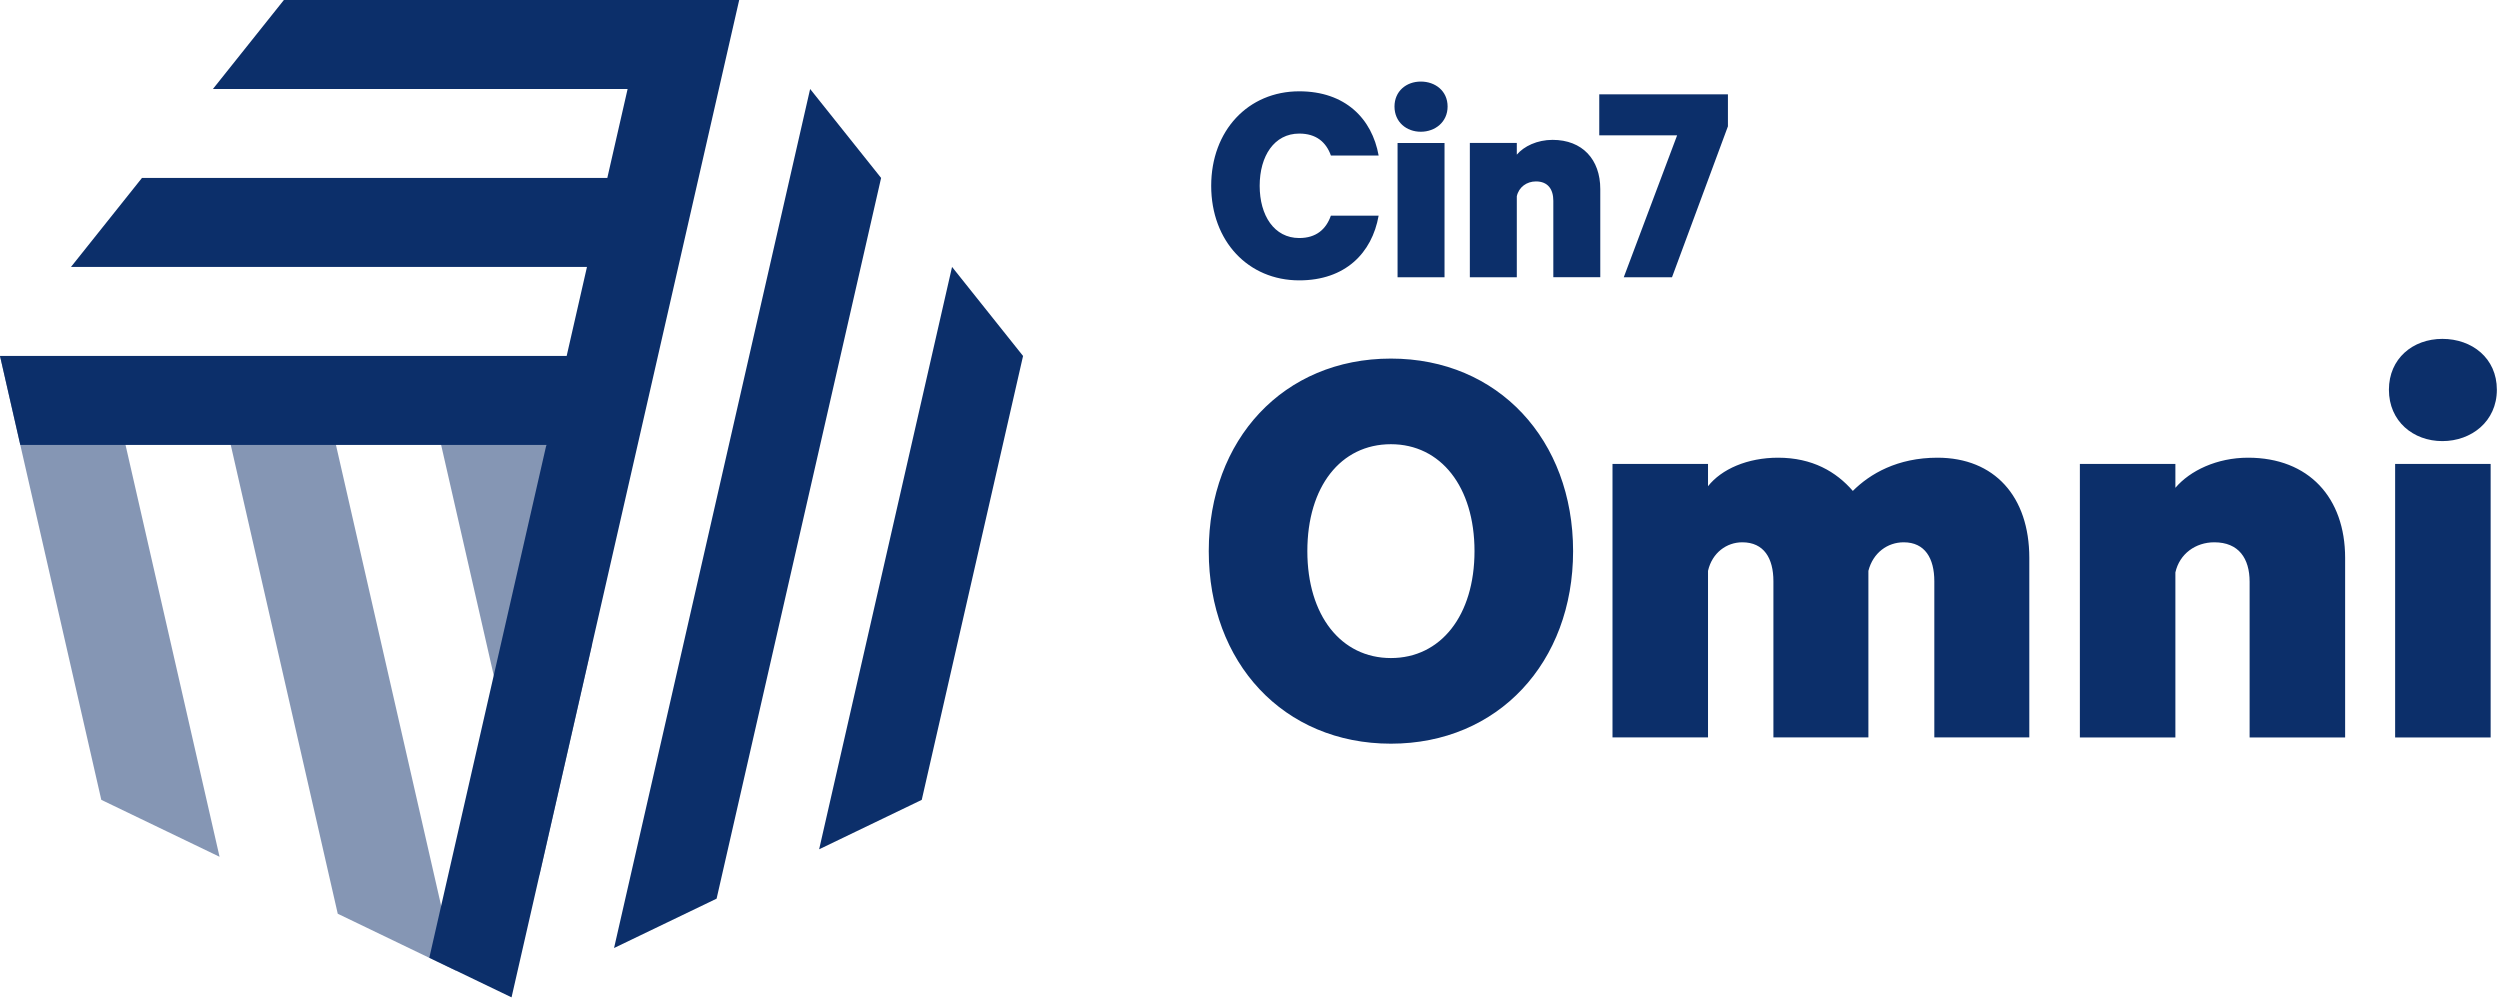
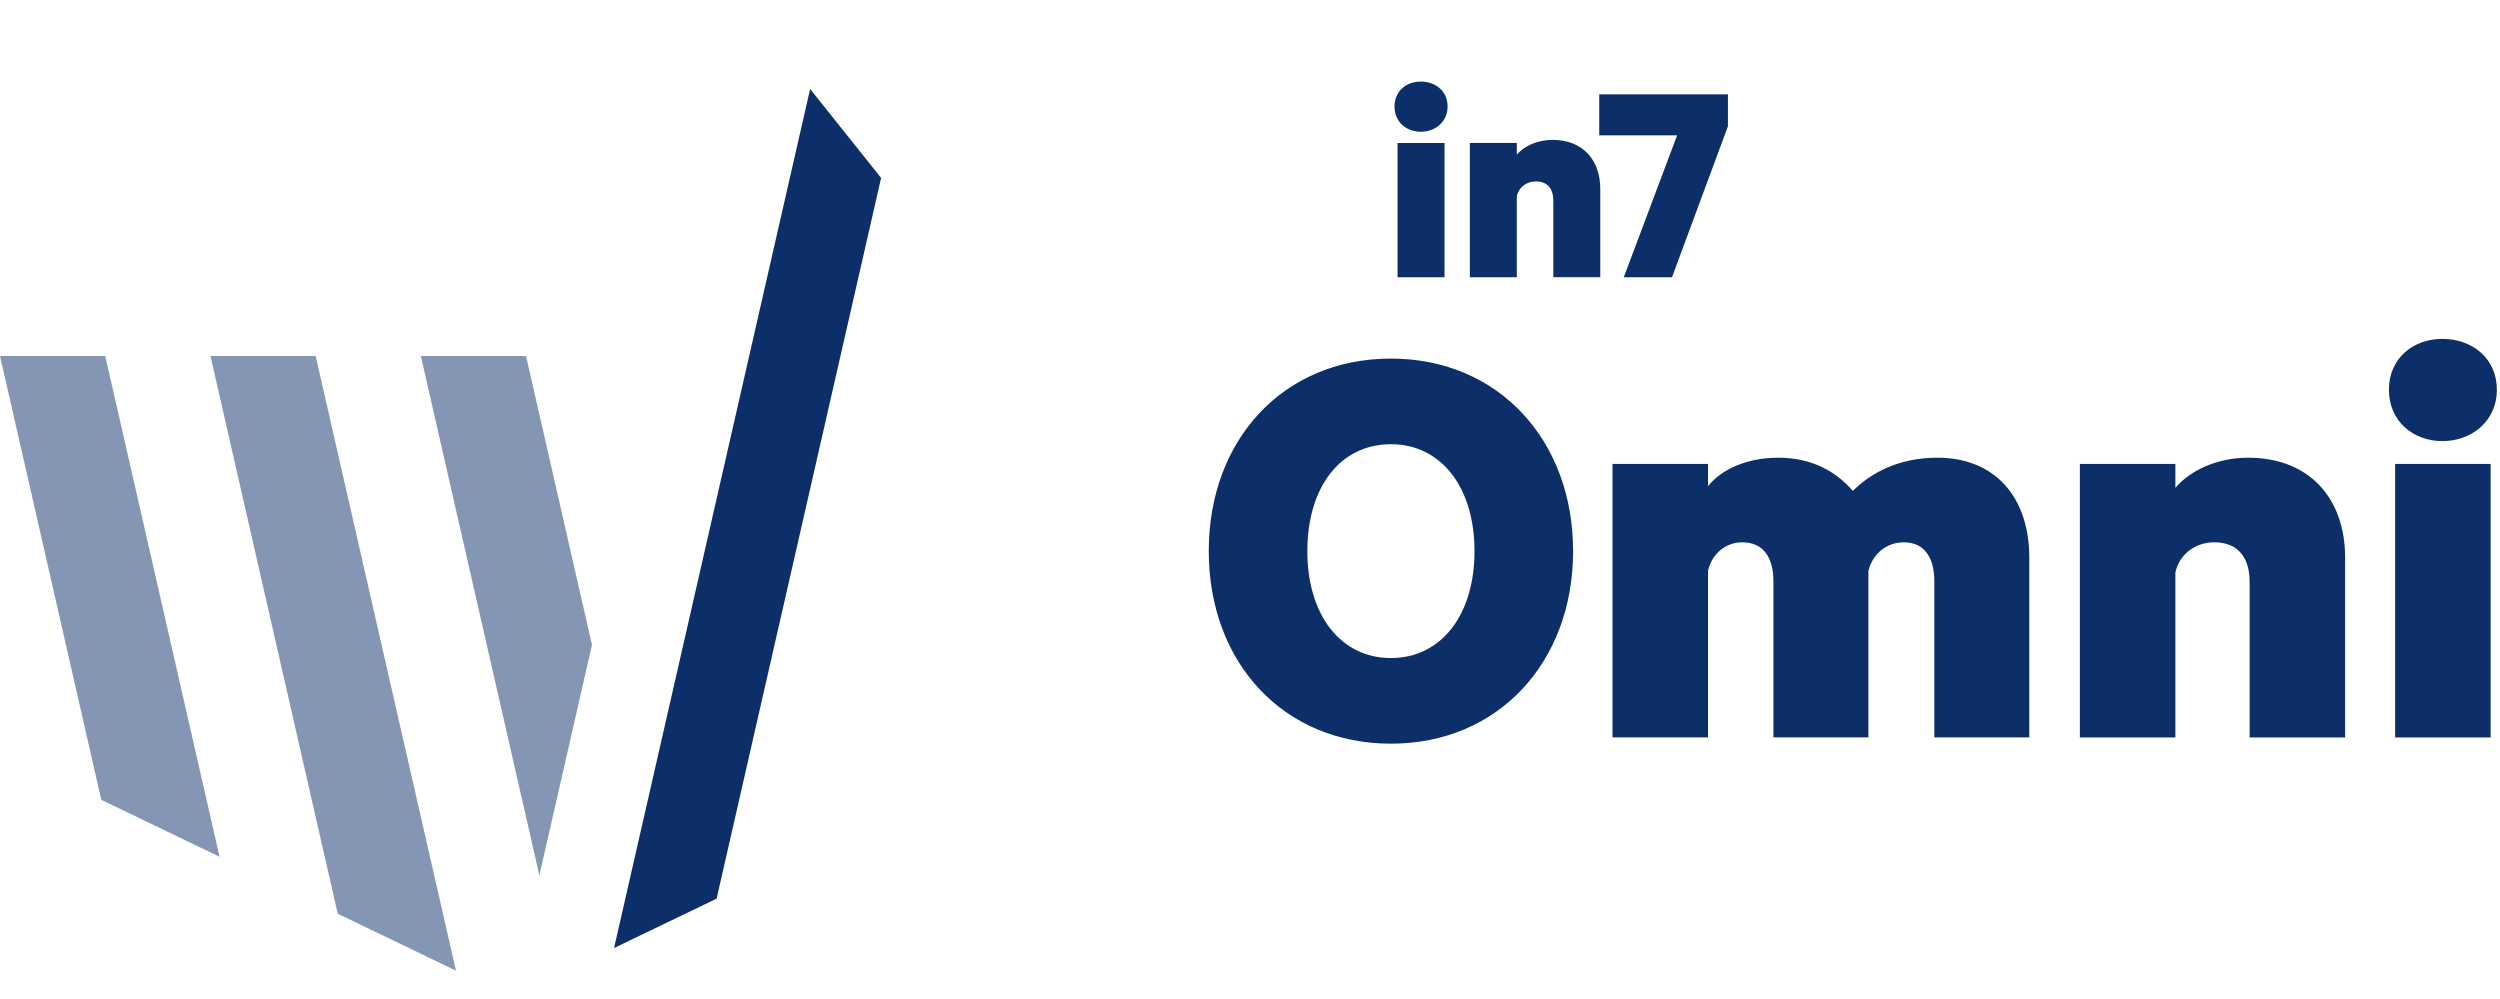
<svg xmlns="http://www.w3.org/2000/svg" width="708" height="283" viewBox="0 0 708 283" fill="none">
  <path opacity="0.5" fill-rule="evenodd" clip-rule="evenodd" d="M95.65 258.77L121.58 271.26L129.13 274.89L89.39 100.81H59.6L95.65 258.77Z" fill="#0C2F6A" />
  <path opacity="0.5" fill-rule="evenodd" clip-rule="evenodd" d="M28.7 226.52L62.18 242.64L29.8 100.81H0L28.69 226.52H28.7Z" fill="#0C2F6A" />
  <path opacity="0.5" fill-rule="evenodd" clip-rule="evenodd" d="M167.65 182.63L148.97 100.81H119.18L152.75 247.9L167.65 182.63Z" fill="#0C2F6A" />
  <path fill-rule="evenodd" clip-rule="evenodd" d="M202.94 254.5L173.9 268.48L229.43 25.2L249.53 50.39L202.94 254.5Z" fill="#0C2F6A" />
-   <path fill-rule="evenodd" clip-rule="evenodd" d="M261.04 226.52L231.98 240.52L269.62 75.59L289.73 100.81L261.04 226.52V226.52Z" fill="#0C2F6A" />
-   <path fill-rule="evenodd" clip-rule="evenodd" d="M80.4 0L60.3 25.2H177.74L171.99 50.4H40.2L20.1 75.6H166.23L160.48 100.8H0L5.75 126H154.73L121.58 271.24L144.87 282.45L209.34 0H80.4Z" fill="#0C2F6A" />
-   <path d="M376.91 61.06C375.54 64.96 372.72 67.41 367.95 67.41C360.86 67.41 356.74 61.06 356.74 52.62C356.74 44.18 360.86 37.83 367.95 37.83C372.72 37.83 375.54 40.21 376.91 44.04H390.43C388.55 33.58 380.96 25.86 367.95 25.86C353.49 25.86 343.01 36.97 343.01 52.63C343.01 68.29 353.49 79.4 367.95 79.4C380.96 79.4 388.55 71.68 390.43 61.07H376.91V61.06Z" fill="#0C2F6A" />
  <path d="M394.92 30.17C394.92 34.57 398.32 37.31 402.37 37.31C406.42 37.31 409.96 34.57 409.96 30.17C409.96 25.77 406.49 23.1 402.37 23.1C398.25 23.1 394.92 25.84 394.92 30.17ZM409.09 40.49H395.79V78.52H409.09V40.49Z" fill="#0C2F6A" />
  <path d="M416.26 78.52H429.56V55.57C430.14 52.97 432.38 51.38 434.98 51.38C438.38 51.38 439.9 53.62 439.9 56.86V78.51H453.2V53.54C453.2 45.17 448.14 39.61 439.68 39.61C435.34 39.61 431.58 41.41 429.56 43.8V40.48H416.26V78.51V78.52Z" fill="#0C2F6A" />
  <path d="M489.35 35.8V26.71H452.91V38.33H474.96L459.85 78.52H473.51L489.34 35.8H489.35Z" fill="#0C2F6A" />
-   <path d="M393.91 101.55C363.48 101.55 342.32 124.48 342.32 156.08C342.32 187.68 363.49 210.61 393.91 210.61C424.33 210.61 445.5 187.53 445.5 156.08C445.5 124.63 424.33 101.55 393.91 101.55V101.55ZM393.91 125.8C408.02 125.8 417.58 137.85 417.58 156.08C417.58 174.31 408.03 186.36 393.91 186.36C379.79 186.36 370.24 174.31 370.24 156.08C370.24 137.85 379.65 125.8 393.91 125.8V125.8ZM574.7 208.85V157.99C574.7 140.64 564.85 129.62 548.68 129.62C537.36 129.62 529.57 134.18 524.72 139.03C520.02 133.59 513.25 129.62 503.55 129.62C494.88 129.62 487.53 132.85 483.71 137.7V131.38H456.66V208.84H483.71V161.66C484.89 156.51 489 153.58 493.41 153.58C499.58 153.58 502.23 158.14 502.23 164.6V208.84H529.13V161.66C530.45 156.51 534.57 153.58 539.13 153.58C545.16 153.58 547.8 158.14 547.8 164.6V208.84H574.7V208.85ZM589.02 208.85H616.07V162.11C617.25 156.82 621.8 153.58 627.09 153.58C634 153.58 637.09 158.14 637.09 164.75V208.85H664.14V157.99C664.14 140.94 653.85 129.62 636.65 129.62C627.83 129.62 620.19 133.29 616.07 138.15V131.39H589.02V208.85V208.85ZM676.54 110.37C676.54 119.34 683.45 124.92 691.68 124.92C699.91 124.92 707.11 119.34 707.11 110.37C707.11 101.4 700.05 95.97 691.68 95.97C683.31 95.97 676.54 101.55 676.54 110.37ZM705.35 131.39H678.3V208.85H705.35V131.39Z" fill="#0C2F6A" />
+   <path d="M393.91 101.55C363.48 101.55 342.32 124.48 342.32 156.08C342.32 187.68 363.49 210.61 393.91 210.61C424.33 210.61 445.5 187.53 445.5 156.08C445.5 124.63 424.33 101.55 393.91 101.55ZM393.91 125.8C408.02 125.8 417.58 137.85 417.58 156.08C417.58 174.31 408.03 186.36 393.91 186.36C379.79 186.36 370.24 174.31 370.24 156.08C370.24 137.85 379.65 125.8 393.91 125.8V125.8ZM574.7 208.85V157.99C574.7 140.64 564.85 129.62 548.68 129.62C537.36 129.62 529.57 134.18 524.72 139.03C520.02 133.59 513.25 129.62 503.55 129.62C494.88 129.62 487.53 132.85 483.71 137.7V131.38H456.66V208.84H483.71V161.66C484.89 156.51 489 153.58 493.41 153.58C499.58 153.58 502.23 158.14 502.23 164.6V208.84H529.13V161.66C530.45 156.51 534.57 153.58 539.13 153.58C545.16 153.58 547.8 158.14 547.8 164.6V208.84H574.7V208.85ZM589.02 208.85H616.07V162.11C617.25 156.82 621.8 153.58 627.09 153.58C634 153.58 637.09 158.14 637.09 164.75V208.85H664.14V157.99C664.14 140.94 653.85 129.62 636.65 129.62C627.83 129.62 620.19 133.29 616.07 138.15V131.39H589.02V208.85V208.85ZM676.54 110.37C676.54 119.34 683.45 124.92 691.68 124.92C699.91 124.92 707.11 119.34 707.11 110.37C707.11 101.4 700.05 95.97 691.68 95.97C683.31 95.97 676.54 101.55 676.54 110.37ZM705.35 131.39H678.3V208.85H705.35V131.39Z" fill="#0C2F6A" />
</svg>